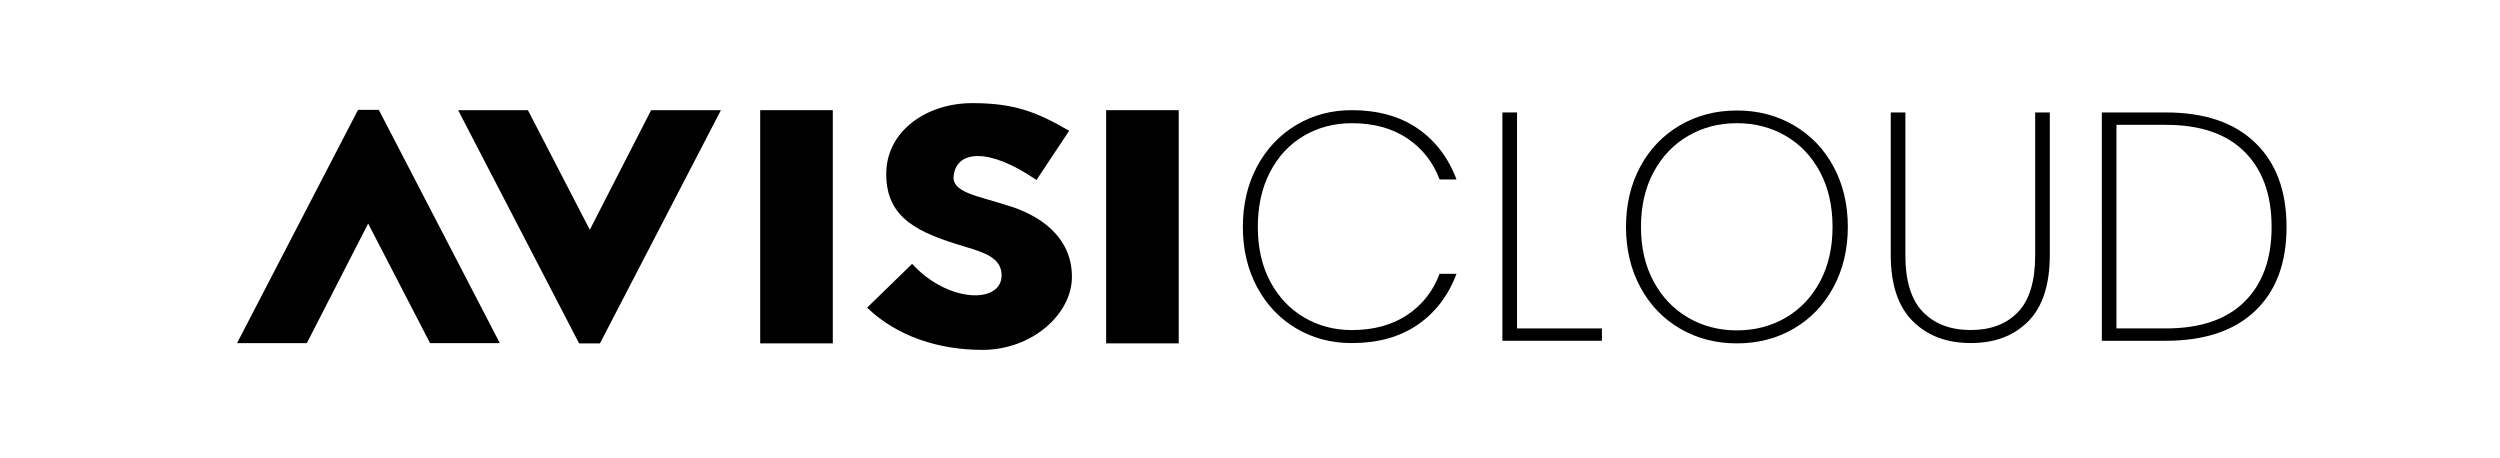
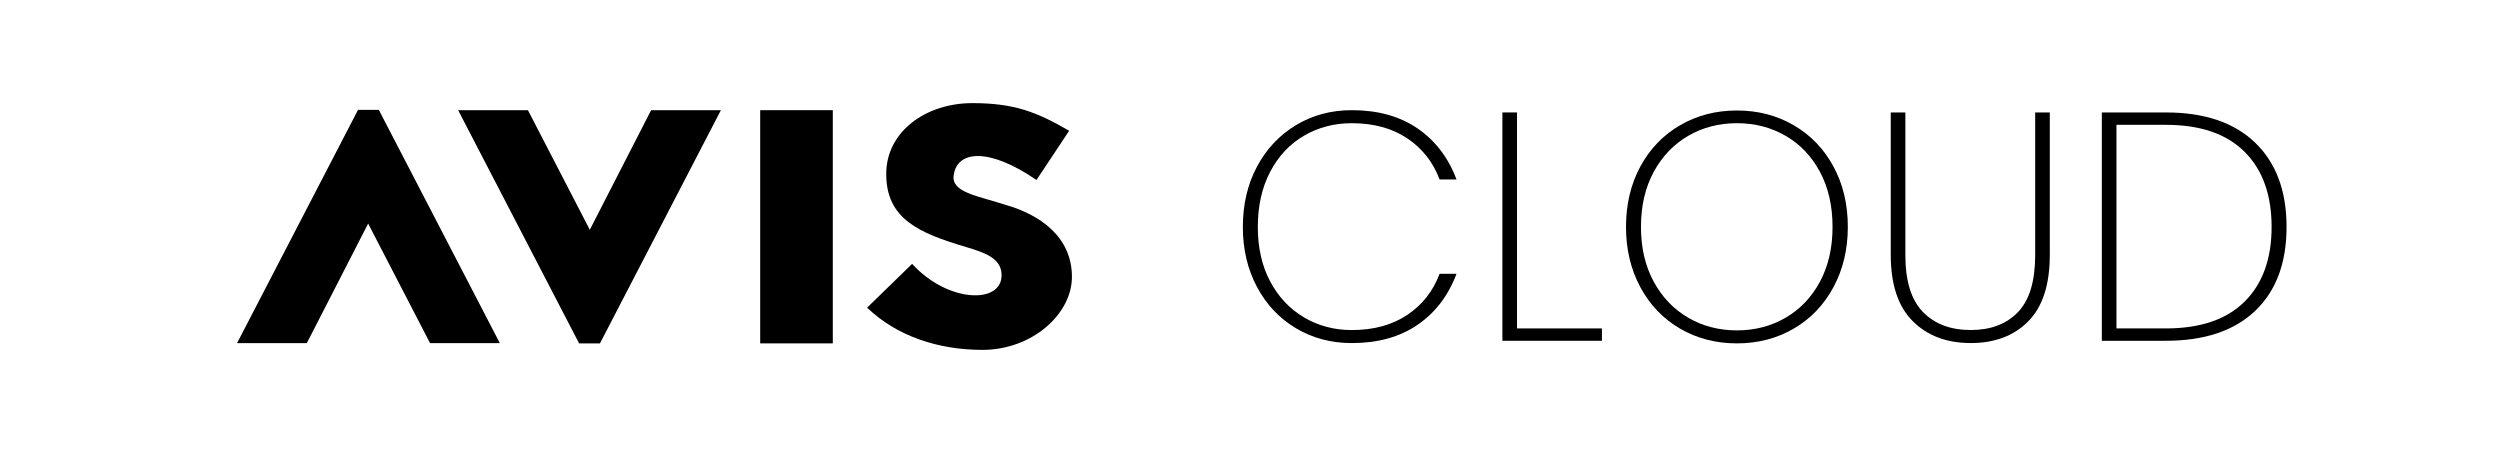
<svg xmlns="http://www.w3.org/2000/svg" version="1.1" id="Laag_1" x="0px" y="0px" viewBox="0 0 1000 183.08" style="enable-background:new 0 0 1000 183.08;" xml:space="preserve">
  <g>
    <path class="st0" d="M231.64,137.35l-48.39-93.28h27.92l24.75,47.84l24.53-47.84h27.91l-48.38,93.28H231.64z" />
    <path class="st0" d="M304.08,137.35V44.07h29.04v93.28H304.08z" />
    <path class="st0" d="M364.85,105.54c14.18,15.58,35.79,16.23,35.79,4.55c0-6.93-6.99-9.09-14.18-11.27   c-18.9-5.61-31.97-11.25-31.97-29.22c0-17.09,15.99-28.35,34.43-28.35c16.67,0,25.67,3.47,38.74,11.06L414.59,72   c-18.91-12.99-31.74-11.91-33.1-1.95c-1.11,6.92,9.46,8.22,20.72,11.89c13.73,3.9,26.56,12.78,26.56,28.79   c0,14.94-15.97,29.22-35.78,29.22c-17.56,0-34.21-5.41-46.15-16.89L364.85,105.54z" />
-     <path class="st0" d="M442.46,137.35V44.07h29.03v93.28H442.46z" />
    <g>
      <path class="st0" d="M151.53,43.95l48.4,93.3h-27.91l-24.76-47.83l-24.53,47.83H94.82l48.39-93.3H151.53z" />
    </g>
  </g>
  <g>
    <path class="st0" d="M502.8,66.64c3.77-7.07,8.98-12.6,15.61-16.59c6.64-3.99,14.07-5.98,22.31-5.98c10.41,0,19.17,2.43,26.28,7.29   c7.11,4.86,12.31,11.67,15.61,20.43h-6.77c-2.6-6.94-6.92-12.42-12.94-16.46c-6.03-4.03-13.42-6.05-22.18-6.05   c-7.03,0-13.4,1.67-19.12,5.01c-5.73,3.34-10.24,8.15-13.53,14.44c-3.3,6.29-4.94,13.64-4.94,22.05c0,8.32,1.65,15.59,4.94,21.79   c3.3,6.2,7.81,11,13.53,14.38c5.72,3.38,12.1,5.07,19.12,5.07c8.76,0,16.15-2.02,22.18-6.05c6.03-4.03,10.34-9.52,12.94-16.46h6.77   c-3.3,8.76-8.5,15.57-15.61,20.43c-7.11,4.86-15.87,7.29-26.28,7.29c-8.24,0-15.68-1.97-22.31-5.92   c-6.64-3.95-11.84-9.45-15.61-16.52c-3.77-7.07-5.66-15.07-5.66-24C497.14,81.76,499.03,73.72,502.8,66.64z" />
    <path class="st0" d="M606.81,131.37h33.96v4.94h-39.81V44.98h5.85V131.37z" />
    <path class="st0" d="M671.99,131.43c-6.76-3.95-12.06-9.48-15.87-16.59c-3.82-7.11-5.72-15.13-5.72-24.07   c0-9.02,1.91-17.06,5.72-24.13c3.82-7.07,9.11-12.58,15.87-16.52c6.77-3.95,14.35-5.92,22.77-5.92c8.41,0,16,1.97,22.77,5.92   c6.77,3.95,12.05,9.45,15.87,16.52c3.82,7.07,5.73,15.11,5.73,24.13c0,8.93-1.91,16.96-5.73,24.07   c-3.82,7.11-9.11,12.64-15.87,16.59c-6.76,3.95-14.35,5.92-22.77,5.92C686.35,137.35,678.76,135.38,671.99,131.43z M714.28,127.07   c5.81-3.38,10.38-8.19,13.73-14.44c3.34-6.24,5.01-13.53,5.01-21.85c0-8.41-1.67-15.74-5.01-21.99   c-3.34-6.25-7.91-11.06-13.73-14.44c-5.81-3.38-12.32-5.07-19.51-5.07c-7.2,0-13.7,1.69-19.51,5.07   c-5.81,3.38-10.41,8.2-13.79,14.44c-3.38,6.24-5.08,13.57-5.08,21.99c0,8.32,1.69,15.61,5.08,21.85   c3.38,6.25,7.98,11.06,13.79,14.44c5.81,3.38,12.31,5.08,19.51,5.08C701.96,132.15,708.46,130.46,714.28,127.07z" />
    <path class="st0" d="M762.15,44.98v57.11c0,10.32,2.34,17.89,7.03,22.7c4.68,4.81,11.06,7.22,19.13,7.22   c7.98,0,14.26-2.38,18.86-7.15c4.6-4.77,6.9-12.36,6.9-22.77V44.98h5.85v56.98c0,11.88-2.86,20.73-8.59,26.54   c-5.73,5.81-13.4,8.72-23.03,8.72c-9.63,0-17.37-2.93-23.22-8.78c-5.85-5.85-8.78-14.68-8.78-26.48V44.98H762.15z" />
    <path class="st0" d="M902.07,57.08c8.37,8.07,12.55,19.3,12.55,33.7s-4.18,25.59-12.55,33.56c-8.37,7.98-20.27,11.97-35.71,11.97   h-25.63V44.98h25.63C881.8,44.98,893.7,49.02,902.07,57.08z M897.84,120.64c7.2-7.16,10.8-17.11,10.8-29.86   c0-12.84-3.6-22.85-10.8-30.05c-7.2-7.2-17.69-10.8-31.48-10.8h-19.78v81.44h19.78C880.15,131.37,890.64,127.79,897.84,120.64z" />
  </g>
</svg>